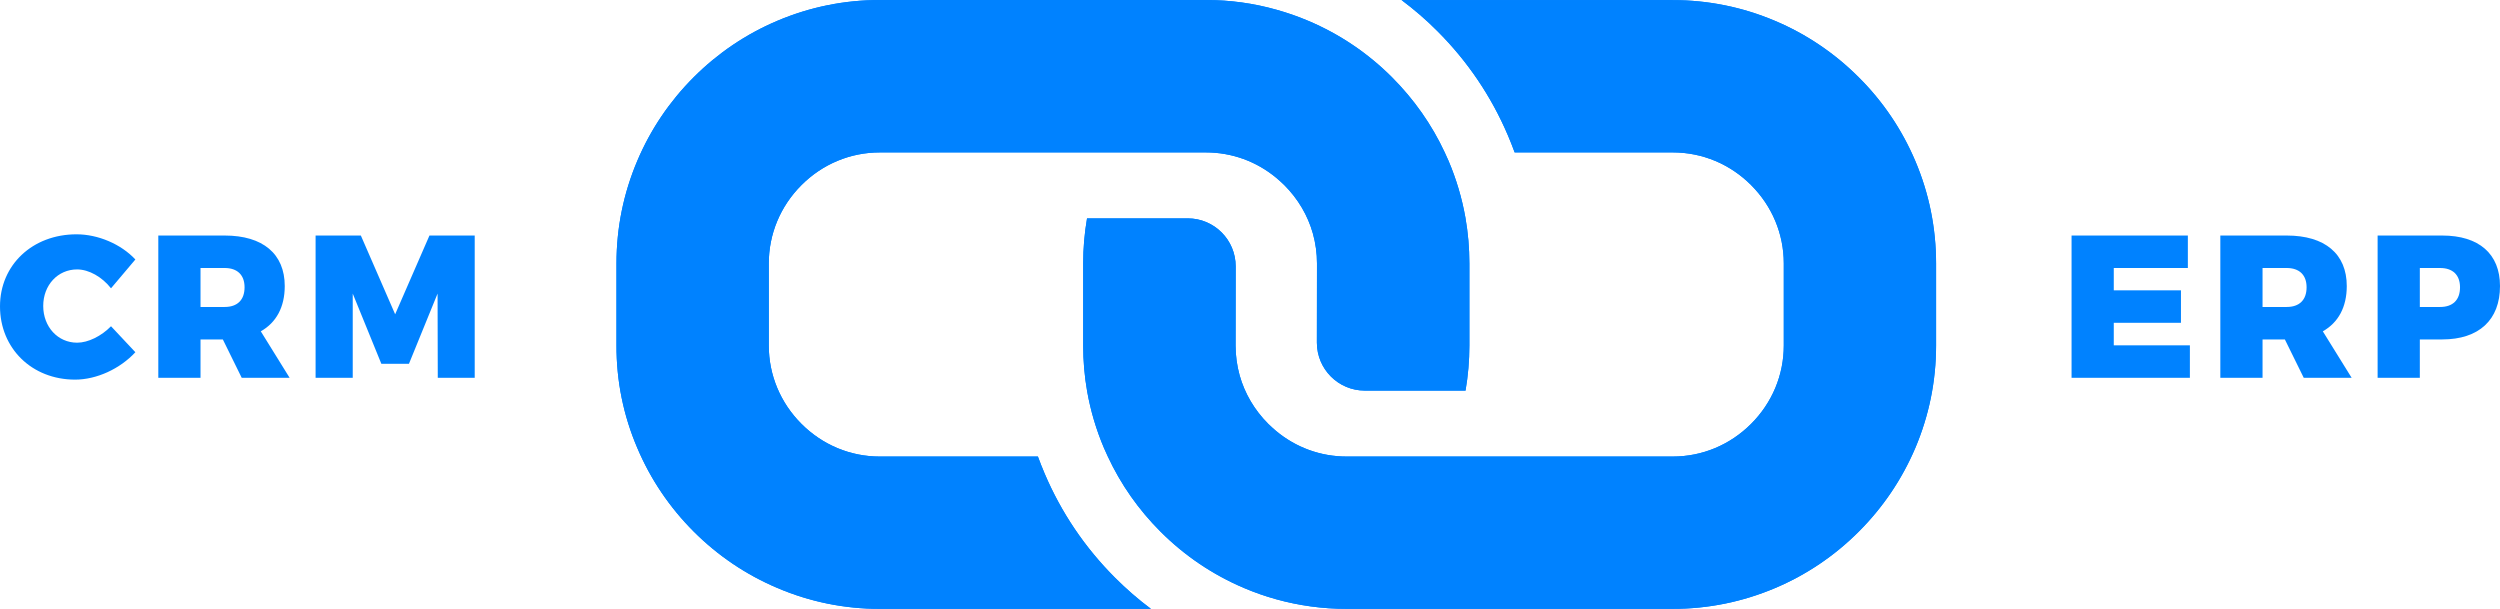
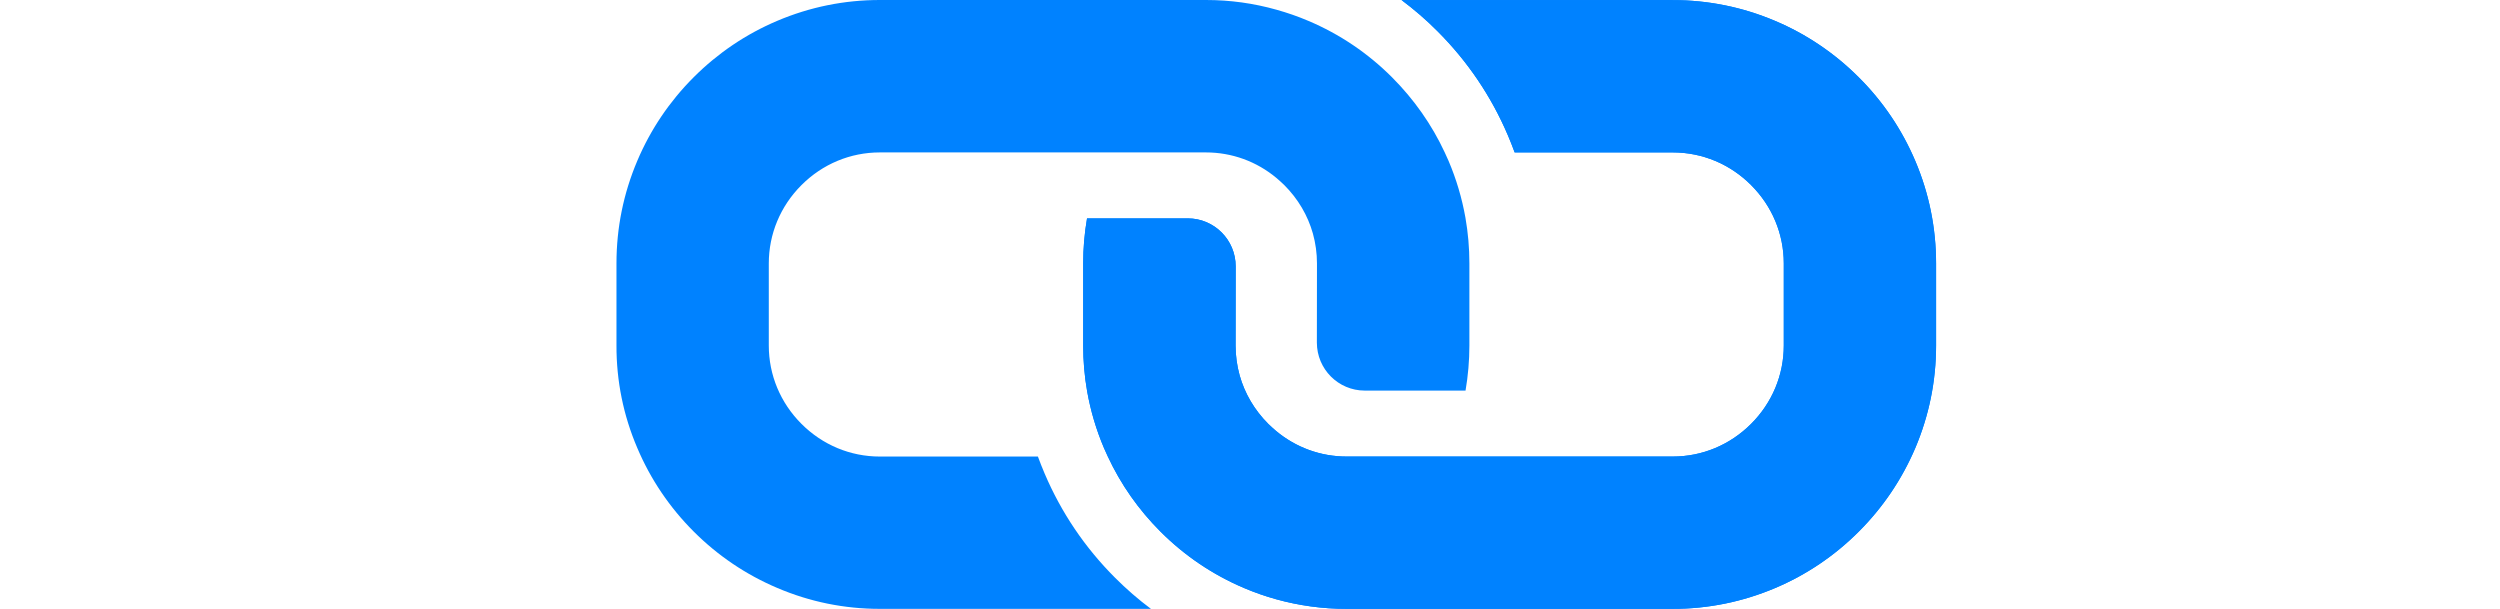
<svg xmlns="http://www.w3.org/2000/svg" xmlns:xlink="http://www.w3.org/1999/xlink" version="1.1" id="Livello_1" x="0px" y="0px" viewBox="0 0 246.36 60" style="enable-background:new 0 0 246.36 60;" xml:space="preserve">
  <style type="text/css">
	.st0{clip-path:url(#SVGID_2_);fill:#0082FF;}
</style>
  <g>
    <defs>
      <rect id="SVGID_1_" width="246.36" height="60" />
    </defs>
    <clipPath id="SVGID_2_">
      <use xlink:href="#SVGID_1_" style="overflow:visible;" />
    </clipPath>
    <path class="st0" d="M188.74,15.86c-1.31-3.08-3.18-5.86-5.57-8.24c-2.38-2.38-5.15-4.25-8.24-5.56c-3.21-1.36-6.6-2.05-10.1-2.05   h-26.71c1.24,0.93,2.43,1.95,3.54,3.07c2.97,2.97,5.3,6.42,6.94,10.27c0.24,0.55,0.45,1.11,0.66,1.67h15.58   c2.9,0,5.64,1.14,7.72,3.22c2.08,2.08,3.22,4.82,3.22,7.72v8.09c0,2.9-1.14,5.64-3.22,7.72c-2.08,2.08-4.82,3.22-7.72,3.22h-15.58   h-6.96h-9.6c-2.56,0-5-0.89-6.96-2.53c-0.26-0.22-0.51-0.45-0.76-0.69c-1.36-1.36-2.32-3-2.82-4.78c-0.26-0.94-0.4-1.93-0.4-2.94   l0.01-7.8c0-2.61-2.11-4.73-4.72-4.73h-9.93c-0.25,1.46-0.38,2.94-0.38,4.44v8.09c0,1.52,0.13,3.03,0.39,4.51   c0.34,1.91,0.89,3.78,1.66,5.59c0.12,0.28,0.25,0.56,0.38,0.84c1.28,2.75,3.03,5.24,5.19,7.4c2.38,2.38,5.15,4.25,8.24,5.56   c1.03,0.44,2.07,0.8,3.14,1.1c2.26,0.63,4.59,0.95,6.96,0.95h5.42h26.71c3.49,0,6.89-0.69,10.1-2.05c3.09-1.31,5.86-3.18,8.24-5.56   c2.38-2.38,4.25-5.15,5.57-8.24c1.36-3.21,2.05-6.6,2.05-10.1v-8.09C190.79,22.46,190.1,19.06,188.74,15.86" />
    <path class="st0" d="M188.74,15.86c-1.31-3.08-3.18-5.86-5.57-8.24c-2.38-2.38-5.15-4.25-8.24-5.56c-3.21-1.36-6.6-2.05-10.1-2.05   h-26.71c1.24,0.93,2.43,1.95,3.54,3.07c2.97,2.97,5.3,6.42,6.94,10.27c0.24,0.55,0.45,1.11,0.66,1.67h15.58   c2.9,0,5.64,1.14,7.72,3.22c2.08,2.08,3.22,4.82,3.22,7.72v8.09c0,2.9-1.14,5.64-3.22,7.72c-2.08,2.08-4.82,3.22-7.72,3.22h-15.58   h-6.96h-9.6c-2.56,0-5-0.89-6.96-2.53c-0.26-0.22-0.51-0.45-0.76-0.69c-1.36-1.36-2.32-3-2.82-4.78c-0.26-0.94-0.4-1.93-0.4-2.94   l0.01-7.8c0-2.61-2.11-4.73-4.72-4.73h-9.93c-0.25,1.46-0.38,2.94-0.38,4.44v8.09c0,1.52,0.13,3.03,0.39,4.51   c0.34,1.91,0.89,3.78,1.66,5.59c0.12,0.28,0.25,0.56,0.38,0.84c1.28,2.75,3.03,5.24,5.19,7.4c2.38,2.38,5.15,4.25,8.24,5.56   c1.03,0.44,2.07,0.8,3.14,1.1c2.26,0.63,4.59,0.95,6.96,0.95h5.42h26.71c3.49,0,6.89-0.69,10.1-2.05c3.09-1.31,5.86-3.18,8.24-5.56   c2.38-2.38,4.25-5.15,5.57-8.24c1.36-3.21,2.05-6.6,2.05-10.1v-8.09C190.79,22.46,190.1,19.06,188.74,15.86" />
    <path class="st0" d="M62.8,44.14c1.31,3.09,3.18,5.86,5.56,8.24c2.38,2.38,5.15,4.25,8.24,5.56C79.81,59.31,83.21,60,86.7,60h26.72   c-1.25-0.93-2.43-1.96-3.54-3.07c-2.97-2.97-5.3-6.42-6.94-10.27c-0.24-0.55-0.45-1.11-0.66-1.67H86.7c-2.9,0-5.64-1.14-7.72-3.22   c-2.08-2.08-3.22-4.82-3.22-7.72v-8.09c0-2.9,1.14-5.64,3.22-7.72c2.08-2.08,4.82-3.22,7.72-3.22h15.58h6.96h9.6   c2.56,0,5,0.89,6.96,2.53c0.26,0.22,0.51,0.45,0.76,0.69c1.36,1.36,2.32,3,2.82,4.78c0.26,0.94,0.4,1.93,0.4,2.94l-0.01,7.8   c0,2.61,2.11,4.73,4.72,4.73h9.93c0.25-1.46,0.38-2.94,0.38-4.44v-8.09c0-1.52-0.13-3.03-0.39-4.51c-0.34-1.91-0.89-3.78-1.66-5.59   c-0.12-0.28-0.25-0.56-0.38-0.84c-1.28-2.75-3.03-5.23-5.19-7.4c-2.38-2.38-5.15-4.25-8.24-5.56c-1.03-0.44-2.07-0.8-3.14-1.1   C123.54,0.32,121.21,0,118.84,0h-5.42H86.7c-3.49,0-6.89,0.69-10.1,2.05c-3.09,1.31-5.86,3.18-8.24,5.56   c-2.38,2.38-4.25,5.15-5.56,8.24c-1.36,3.21-2.05,6.6-2.05,10.1v8.09C60.74,37.54,61.43,40.94,62.8,44.14" />
-     <path class="st0" d="M62.8,44.14c1.31,3.09,3.18,5.86,5.56,8.24c2.38,2.38,5.15,4.25,8.24,5.56C79.81,59.31,83.21,60,86.7,60h26.72   c-1.25-0.93-2.43-1.96-3.54-3.07c-2.97-2.97-5.3-6.42-6.94-10.27c-0.24-0.55-0.45-1.11-0.66-1.67H86.7c-2.9,0-5.64-1.14-7.72-3.22   c-2.08-2.08-3.22-4.82-3.22-7.72v-8.09c0-2.9,1.14-5.64,3.22-7.72c2.08-2.08,4.82-3.22,7.72-3.22h15.58h6.96h9.6   c2.56,0,5,0.89,6.96,2.53c0.26,0.22,0.51,0.45,0.76,0.69c1.36,1.36,2.32,3,2.82,4.78c0.26,0.94,0.4,1.93,0.4,2.94l-0.01,7.8   c0,2.61,2.11,4.73,4.72,4.73h9.93c0.25-1.46,0.38-2.94,0.38-4.44v-8.09c0-1.52-0.13-3.03-0.39-4.51c-0.34-1.91-0.89-3.78-1.66-5.59   c-0.12-0.28-0.25-0.56-0.38-0.84c-1.28-2.75-3.03-5.23-5.19-7.4c-2.38-2.38-5.15-4.25-8.24-5.56c-1.03-0.44-2.07-0.8-3.14-1.1   C123.54,0.32,121.21,0,118.84,0h-5.42H86.7c-3.49,0-6.89,0.69-10.1,2.05c-3.09,1.31-5.86,3.18-8.24,5.56   c-2.38,2.38-4.25,5.15-5.56,8.24c-1.36,3.21-2.05,6.6-2.05,10.1v8.09C60.74,37.54,61.43,40.94,62.8,44.14" />
-     <path class="st0" d="M46.78,37.23V23.21h-4.46l-3.38,7.76l-3.38-7.76H31.1v14.02h3.66v-8.3l2.82,6.92h2.72l2.82-6.92l0.02,8.3   H46.78z M19.76,30.25v-3.84h2.38c1.24,0,1.96,0.68,1.96,1.9c0,1.26-0.72,1.94-1.96,1.94H19.76z M23.82,37.23h4.72l-2.84-4.58   c1.52-0.86,2.36-2.38,2.36-4.46c0-3.18-2.16-4.98-5.92-4.98H15.6v14.02h4.16v-3.78h2.2L23.82,37.23z M7.54,23.09   C3.2,23.09,0,26.11,0,30.19c0,4.14,3.14,7.22,7.4,7.22c2.12,0,4.42-1.06,5.94-2.7l-2.4-2.56c-0.96,0.98-2.26,1.62-3.34,1.62   c-1.9,0-3.34-1.56-3.34-3.62c0-2.06,1.44-3.6,3.34-3.6c1.16,0,2.46,0.74,3.34,1.86l2.4-2.84C11.92,24.05,9.66,23.09,7.54,23.09" />
-     <path class="st0" d="M238.46,26.41h2c1.24,0,1.96,0.68,1.96,1.9c0,1.26-0.72,1.94-1.96,1.94h-2V26.41z M234.3,23.21v14.02h4.16   v-3.78h2.2c3.62,0,5.7-1.92,5.7-5.26c0-3.18-2.08-4.98-5.7-4.98H234.3z M222.96,30.25v-3.84h2.38c1.24,0,1.96,0.68,1.96,1.9   c0,1.26-0.72,1.94-1.96,1.94H222.96z M227.02,37.23h4.72l-2.84-4.58c1.52-0.86,2.36-2.38,2.36-4.46c0-3.18-2.16-4.98-5.92-4.98   h-6.54v14.02h4.16v-3.78h2.2L227.02,37.23z M215.6,26.41v-3.2h-11.46v14.02h11.66v-3.2h-7.5v-2.22h6.62v-3.2h-6.62v-2.2H215.6z" />
  </g>
</svg>